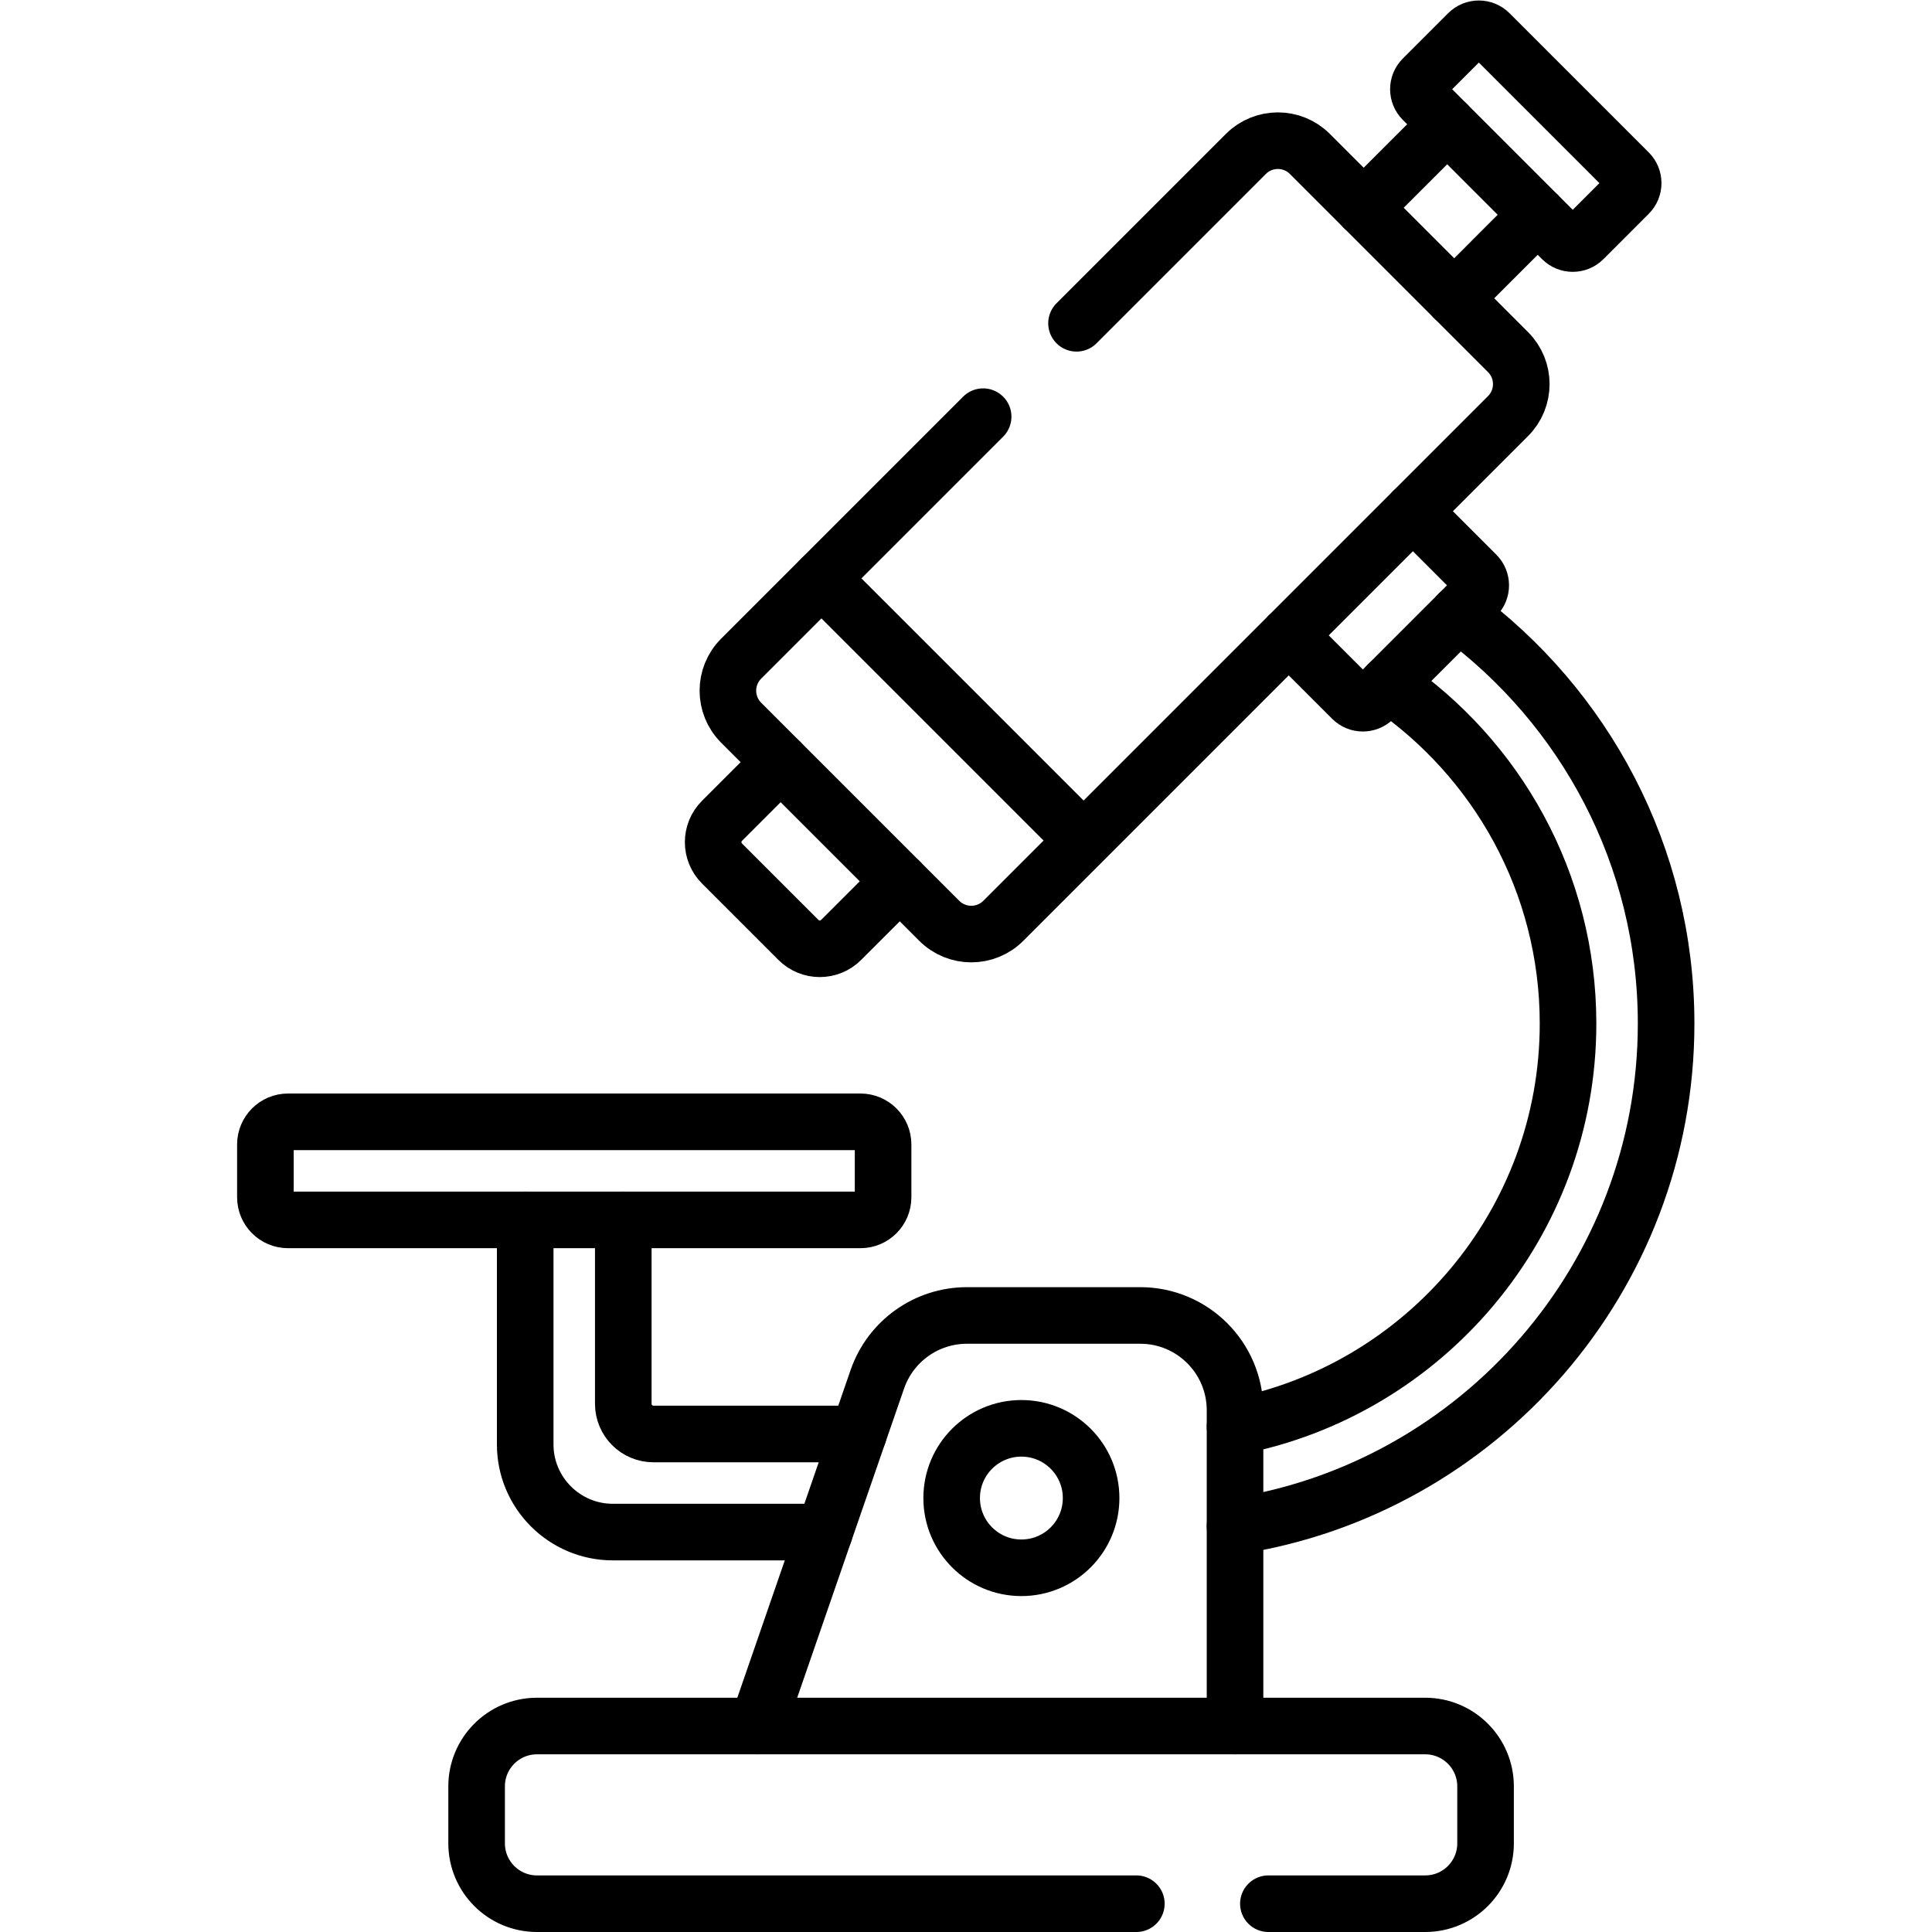
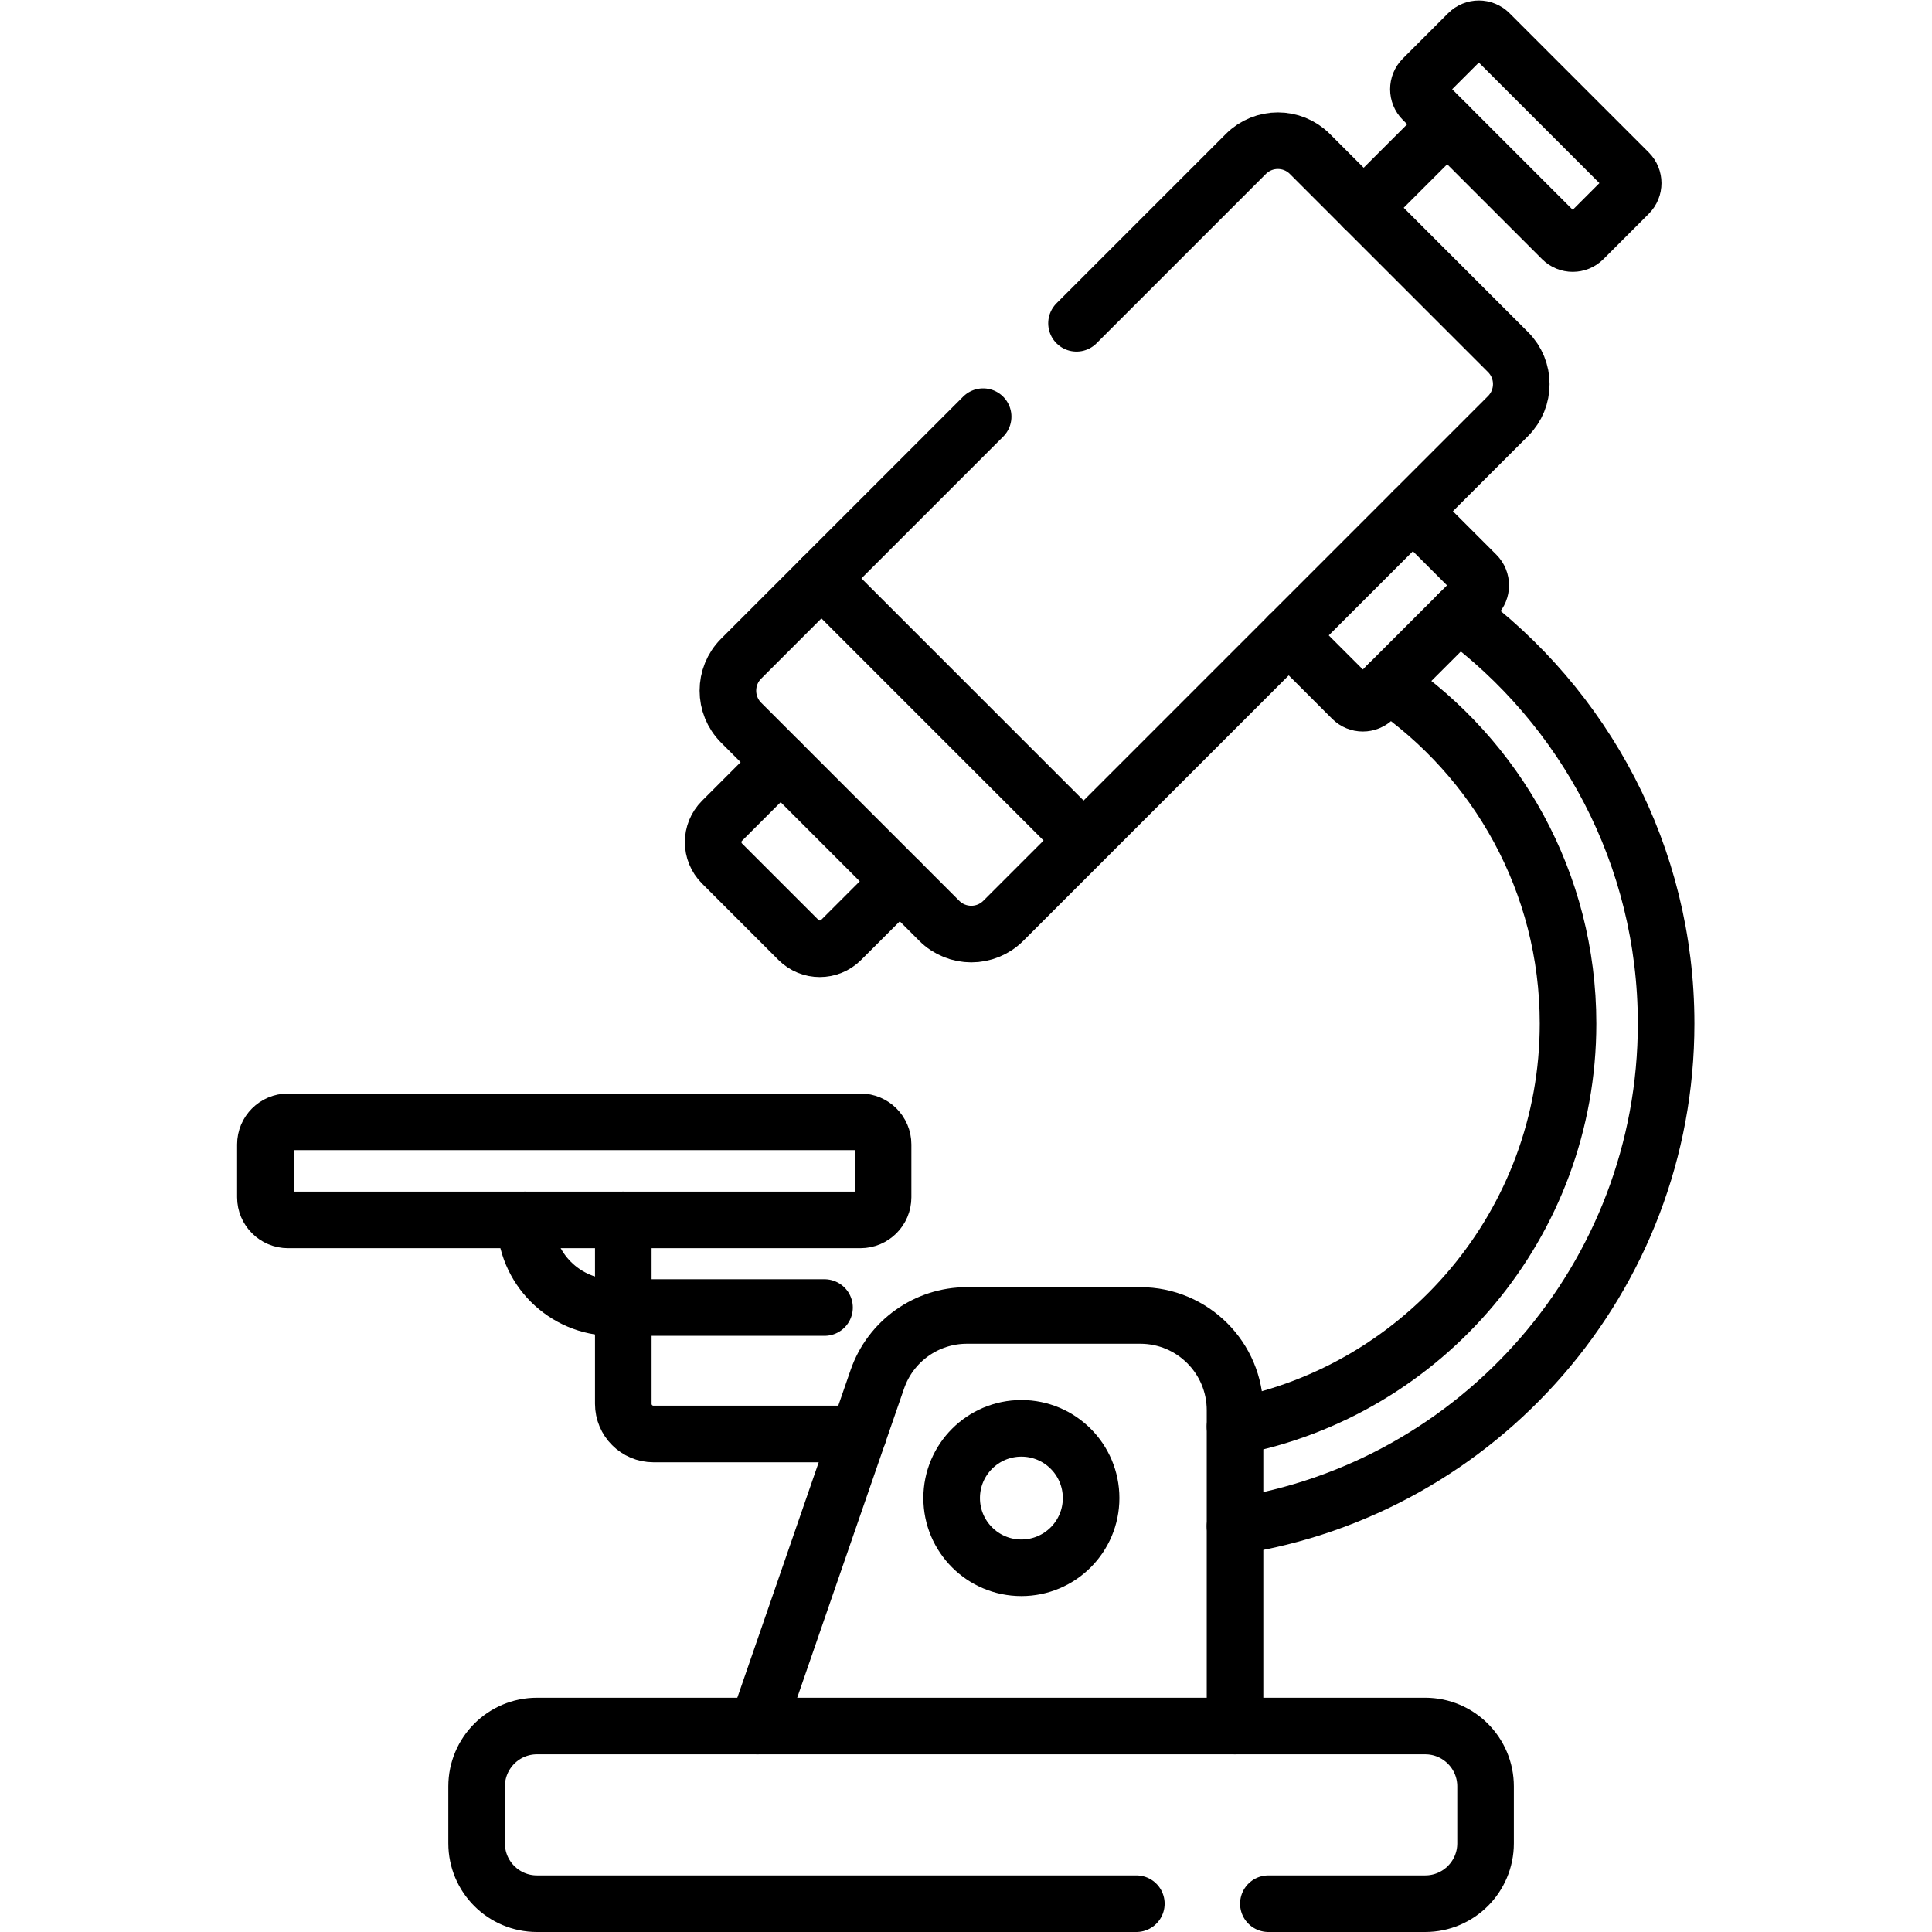
<svg xmlns="http://www.w3.org/2000/svg" version="1.1" id="svg2439" xml:space="preserve" width="682.667" height="682.667" viewBox="0 0 682.667 682.667">
  <defs id="defs2443">
    <clipPath clipPathUnits="userSpaceOnUse" id="clipPath2453">
      <path d="M 0,512 H 512 V 0 H 0 Z" id="path2451" />
    </clipPath>
  </defs>
  <g id="g2445" transform="matrix(1.333,0,0,-1.333,0,682.667)">
    <g id="g2447">
      <g id="g2449" clip-path="url(#clipPath2453)">
        <g id="g2455" transform="translate(165.219,188.76)">
          <path d="m 0,0 v -48.75 c 0,-4.418 3.582,-8 8,-8 h 54.33" style="fill:none;stroke:#000000;stroke-width:15;stroke-linecap:round;stroke-linejoin:round;stroke-miterlimit:10;stroke-dasharray:none;stroke-opacity:1" id="path2457" />
        </g>
        <g id="g2459" transform="translate(139.219,188.76)">
-           <path d="m 0,0 v -59.52 c 0,-12.81 10.421,-23.23 23.221,-23.23 h 56.12" style="fill:none;stroke:#000000;stroke-width:15;stroke-linecap:round;stroke-linejoin:round;stroke-miterlimit:10;stroke-dasharray:none;stroke-opacity:1" id="path2461" />
+           <path d="m 0,0 c 0,-12.81 10.421,-23.23 23.221,-23.23 h 56.12" style="fill:none;stroke:#000000;stroke-width:15;stroke-linecap:round;stroke-linejoin:round;stroke-miterlimit:10;stroke-dasharray:none;stroke-opacity:1" id="path2461" />
        </g>
        <g id="g2463" transform="translate(386.609,349.41)">
          <path d="m 0,0 c 33.359,-24.56 55.04,-64.1 55.04,-108.6 0,-67.35 -49.65,-123.33 -114.27,-133.24" style="fill:none;stroke:#000000;stroke-width:15;stroke-linecap:round;stroke-linejoin:round;stroke-miterlimit:10;stroke-dasharray:none;stroke-opacity:1" id="path2465" />
        </g>
        <g id="g2467" transform="translate(367.969,330.77)">
          <path d="m 0,0 c 28.761,-19.6 47.681,-52.61 47.681,-89.96 0,-52.98 -38.061,-97.23 -88.271,-106.85" style="fill:none;stroke:#000000;stroke-width:15;stroke-linecap:round;stroke-linejoin:round;stroke-miterlimit:10;stroke-dasharray:none;stroke-opacity:1" id="path2469" />
        </g>
        <g id="g2471" transform="translate(374.529,376.61)">
          <path d="m 0,0 16.81,-16.81 c 1.56,-1.56 1.56,-4.1 0,-5.66 l -27.25,-27.25 c -1.57,-1.56 -4.1,-1.56 -5.661,0 l -16.809,16.81" style="fill:none;stroke:#000000;stroke-width:15;stroke-linecap:round;stroke-linejoin:round;stroke-miterlimit:10;stroke-dasharray:none;stroke-opacity:1" id="path2473" />
        </g>
        <g id="g2475" transform="translate(407.609,455.2)">
-           <path d="M 0,0 -22.13,-22.14" style="fill:none;stroke:#000000;stroke-width:15;stroke-linecap:round;stroke-linejoin:round;stroke-miterlimit:10;stroke-dasharray:none;stroke-opacity:1" id="path2477" />
-         </g>
+           </g>
        <g id="g2479" transform="translate(383.619,479.19)">
          <path d="M 0,0 -22.14,-22.13" style="fill:none;stroke:#000000;stroke-width:15;stroke-linecap:round;stroke-linejoin:round;stroke-miterlimit:10;stroke-dasharray:none;stroke-opacity:1" id="path2481" />
        </g>
        <g id="g2483" transform="translate(238.509,278.51)">
          <path d="m 0,0 -15.55,-15.54 c -3.12,-3.12 -8.189,-3.12 -11.309,0 l -20.26,20.26 c -3.131,3.13 -3.131,8.19 0,11.32 l 15.539,15.54" style="fill:none;stroke:#000000;stroke-width:15;stroke-linecap:round;stroke-linejoin:round;stroke-miterlimit:10;stroke-dasharray:none;stroke-opacity:1" id="path2485" />
        </g>
        <g id="g2487" transform="translate(285.359,426.43)">
          <path d="m 0,0 44.89,44.89 c 4.69,4.69 12.29,4.69 16.969,0 L 114.38,-7.63 c 4.689,-4.68 4.689,-12.28 0,-16.97 L -19.41,-158.39 c -4.68,-4.68 -12.28,-4.68 -16.97,0 l -52.52,52.52 c -4.68,4.69 -4.68,12.29 0,16.97 l 64.15,64.15" style="fill:none;stroke:#000000;stroke-width:15;stroke-linecap:round;stroke-linejoin:round;stroke-miterlimit:10;stroke-dasharray:none;stroke-opacity:1" id="path2489" />
        </g>
        <g id="g2491" transform="translate(414.068,448.738)">
          <path d="m 0,0 -36.912,36.913 c -1.563,1.562 -1.563,4.094 0,5.656 l 12.02,12.021 c 1.562,1.562 4.095,1.562 5.657,0 L 17.678,17.678 c 1.562,-1.563 1.562,-4.095 0,-5.657 L 5.657,0 C 4.095,-1.562 1.562,-1.562 0,0 Z" style="fill:none;stroke:#000000;stroke-width:15;stroke-linecap:round;stroke-linejoin:round;stroke-miterlimit:10;stroke-dasharray:none;stroke-opacity:1" id="path2493" />
        </g>
        <g id="g2495" transform="translate(200.789,54.6)">
          <path d="m 0,0 31.771,91.91 c 3.5,10.12 13.029,16.92 23.75,16.92 h 45.949 c 13.87,0 25.12,-11.25 25.12,-25.13 V 0" style="fill:none;stroke:#000000;stroke-width:15;stroke-linecap:round;stroke-linejoin:round;stroke-miterlimit:10;stroke-dasharray:none;stroke-opacity:1" id="path2497" />
        </g>
        <g id="g2499" transform="translate(336.219,7.5)">
          <path d="m 0,0 h 41.57 c 8.83,0 16,7.16 16,16 v 15.1 c 0,8.83 -7.17,16 -16,16 h -235.45 c -8.84,0 -16,-7.17 -16,-16 V 16 c 0,-8.84 7.16,-16 16,-16 H -35" style="fill:none;stroke:#000000;stroke-width:15;stroke-linecap:round;stroke-linejoin:round;stroke-miterlimit:10;stroke-dasharray:none;stroke-opacity:1" id="path2501" />
        </g>
        <g id="g2503" transform="translate(76.351,214.762)">
          <path d="m 0,0 h 151.734 c 3.314,0 6,-2.687 6,-6 v -14 c 0,-3.314 -2.686,-6 -6,-6 H 0 c -3.313,0 -6,2.686 -6,6 v 14 c 0,3.313 2.687,6 6,6 z" style="fill:none;stroke:#000000;stroke-width:15;stroke-linecap:round;stroke-linejoin:round;stroke-miterlimit:10;stroke-dasharray:none;stroke-opacity:1" id="path2505" />
        </g>
        <g id="g2507" transform="translate(289.228,115.028)">
          <path d="m 0,0 c 0,-10.208 -8.274,-18.482 -18.482,-18.482 -10.207,0 -18.482,8.274 -18.482,18.482 0,10.208 8.275,18.482 18.482,18.482 C -8.274,18.482 0,10.208 0,0 Z" style="fill:none;stroke:#000000;stroke-width:15;stroke-linecap:round;stroke-linejoin:round;stroke-miterlimit:10;stroke-dasharray:none;stroke-opacity:1" id="path2509" />
        </g>
        <g id="g2511" transform="translate(286.787,289.766)">
          <path d="M 0,0 -69.046,69.046" style="fill:none;stroke:#000000;stroke-width:15;stroke-linecap:round;stroke-linejoin:round;stroke-miterlimit:10;stroke-dasharray:none;stroke-opacity:1" id="path2513" />
        </g>
      </g>
    </g>
  </g>
</svg>